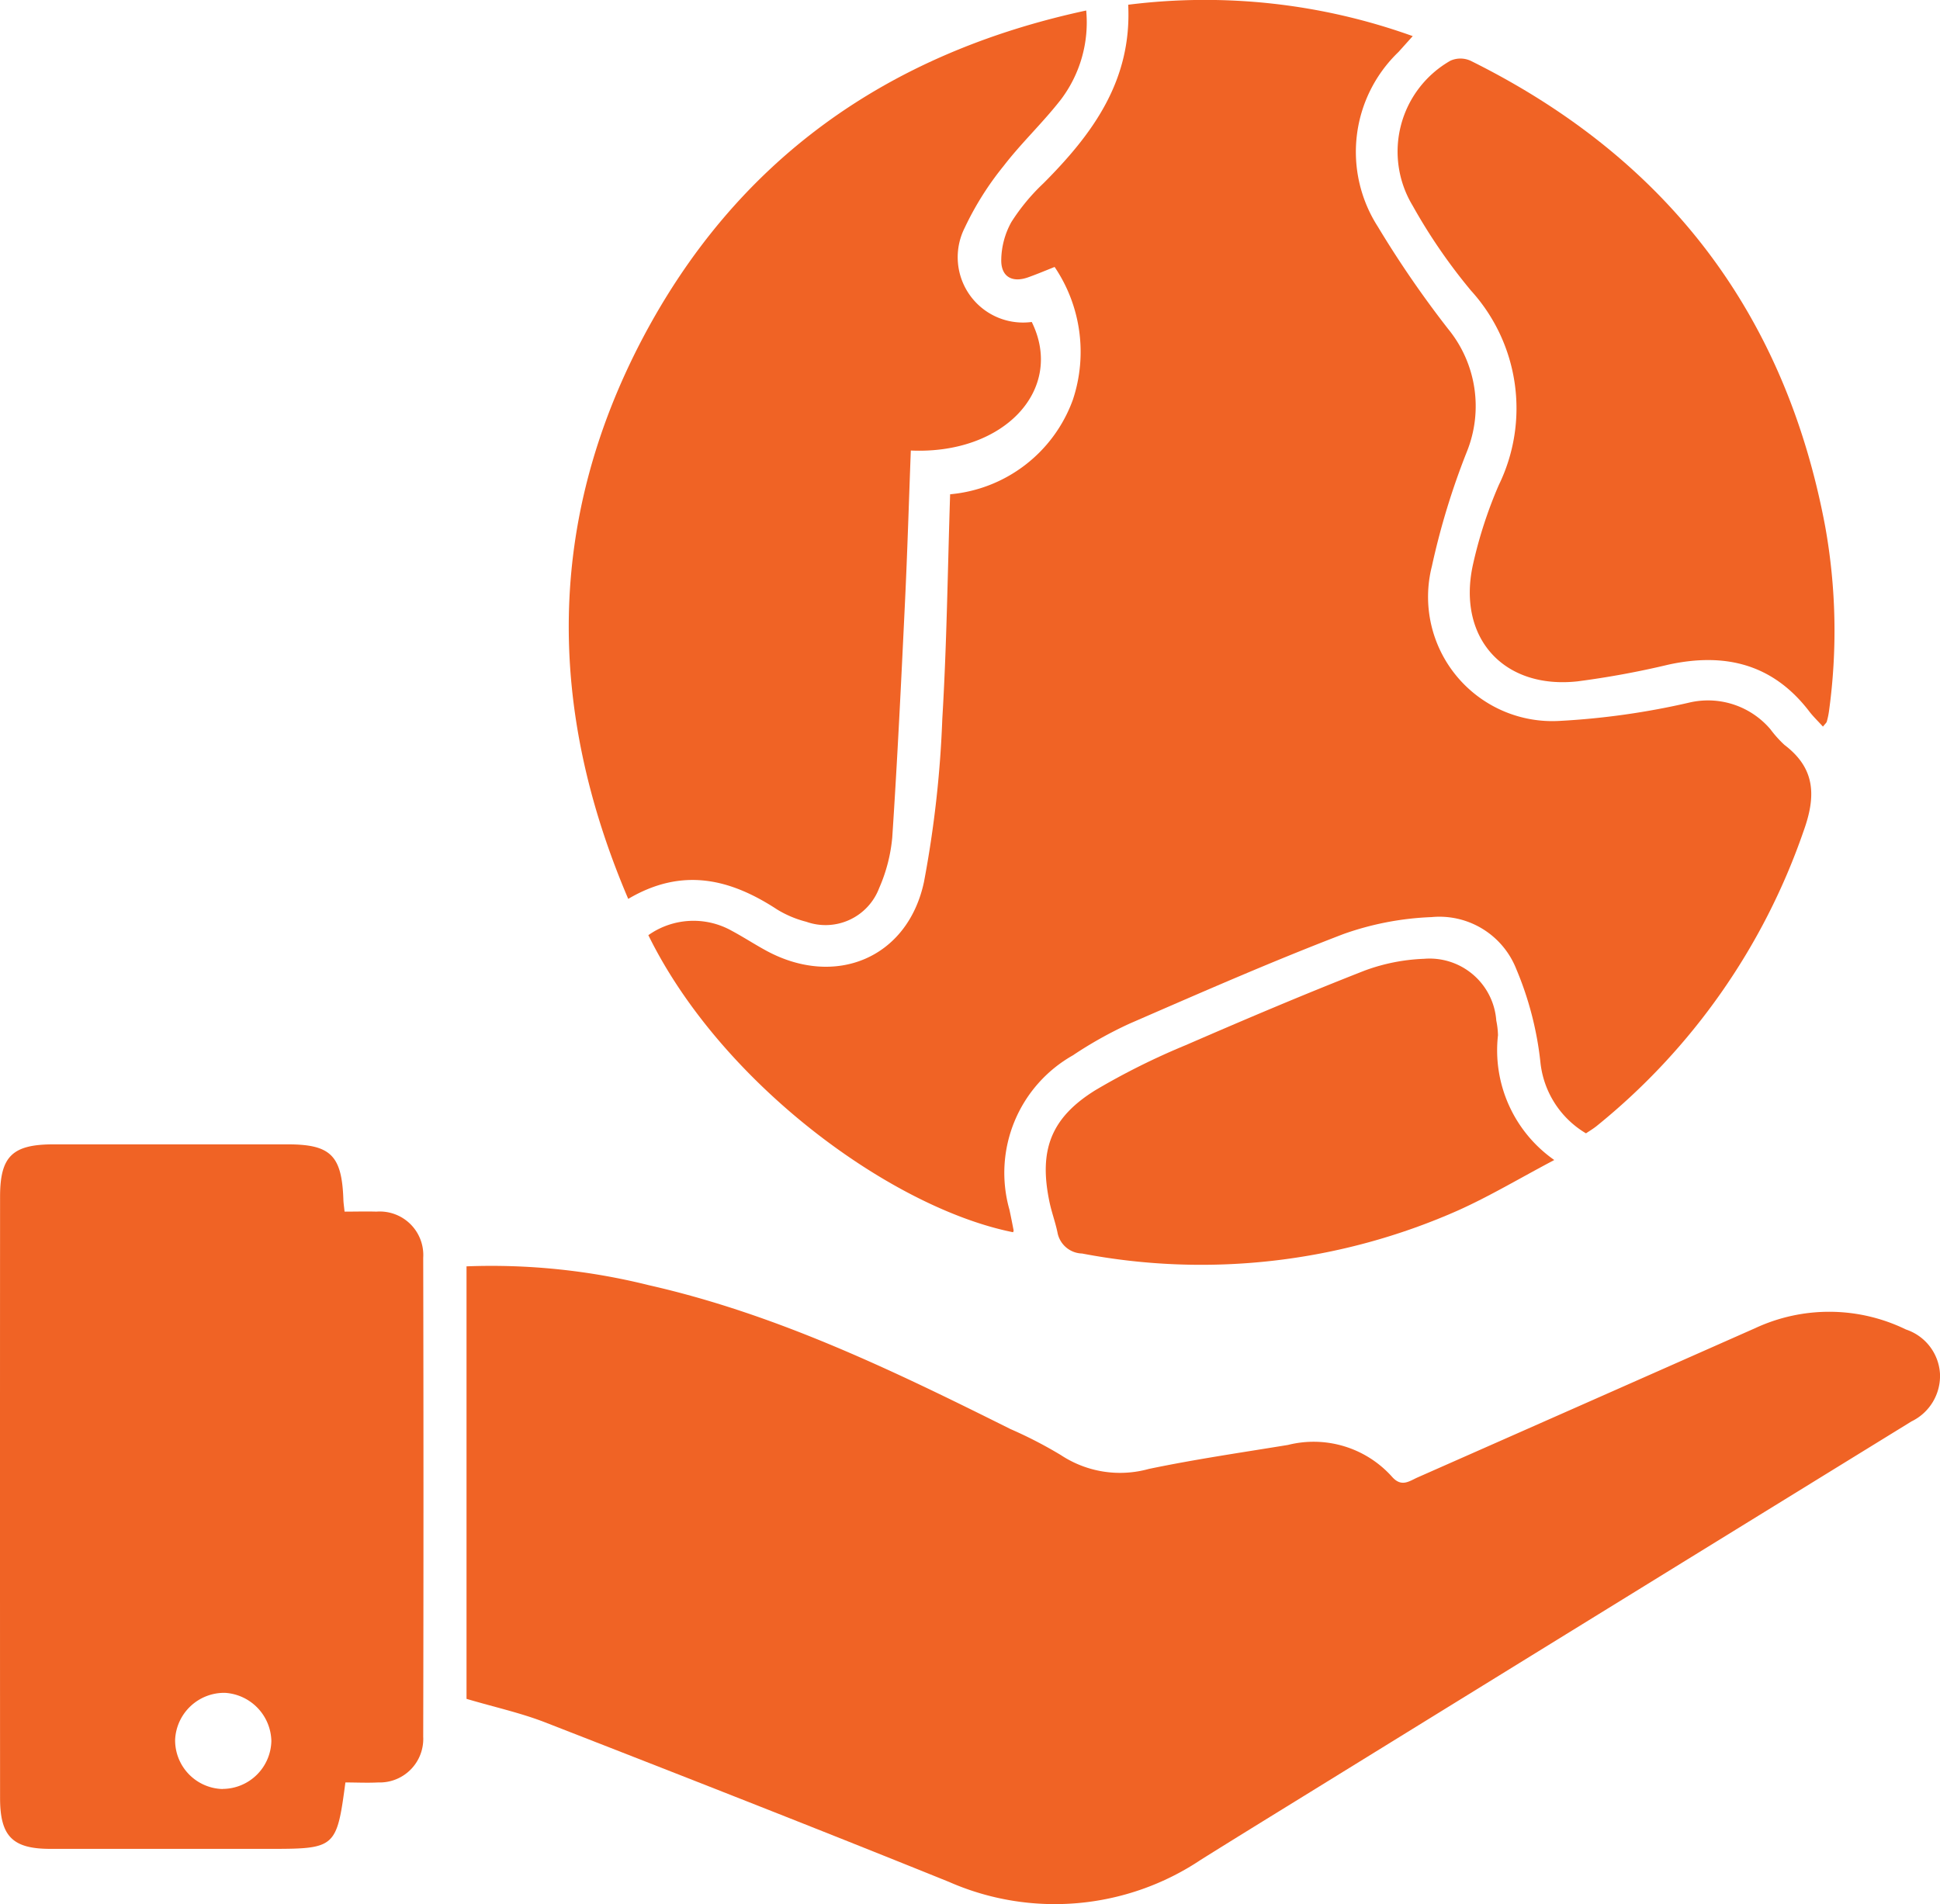
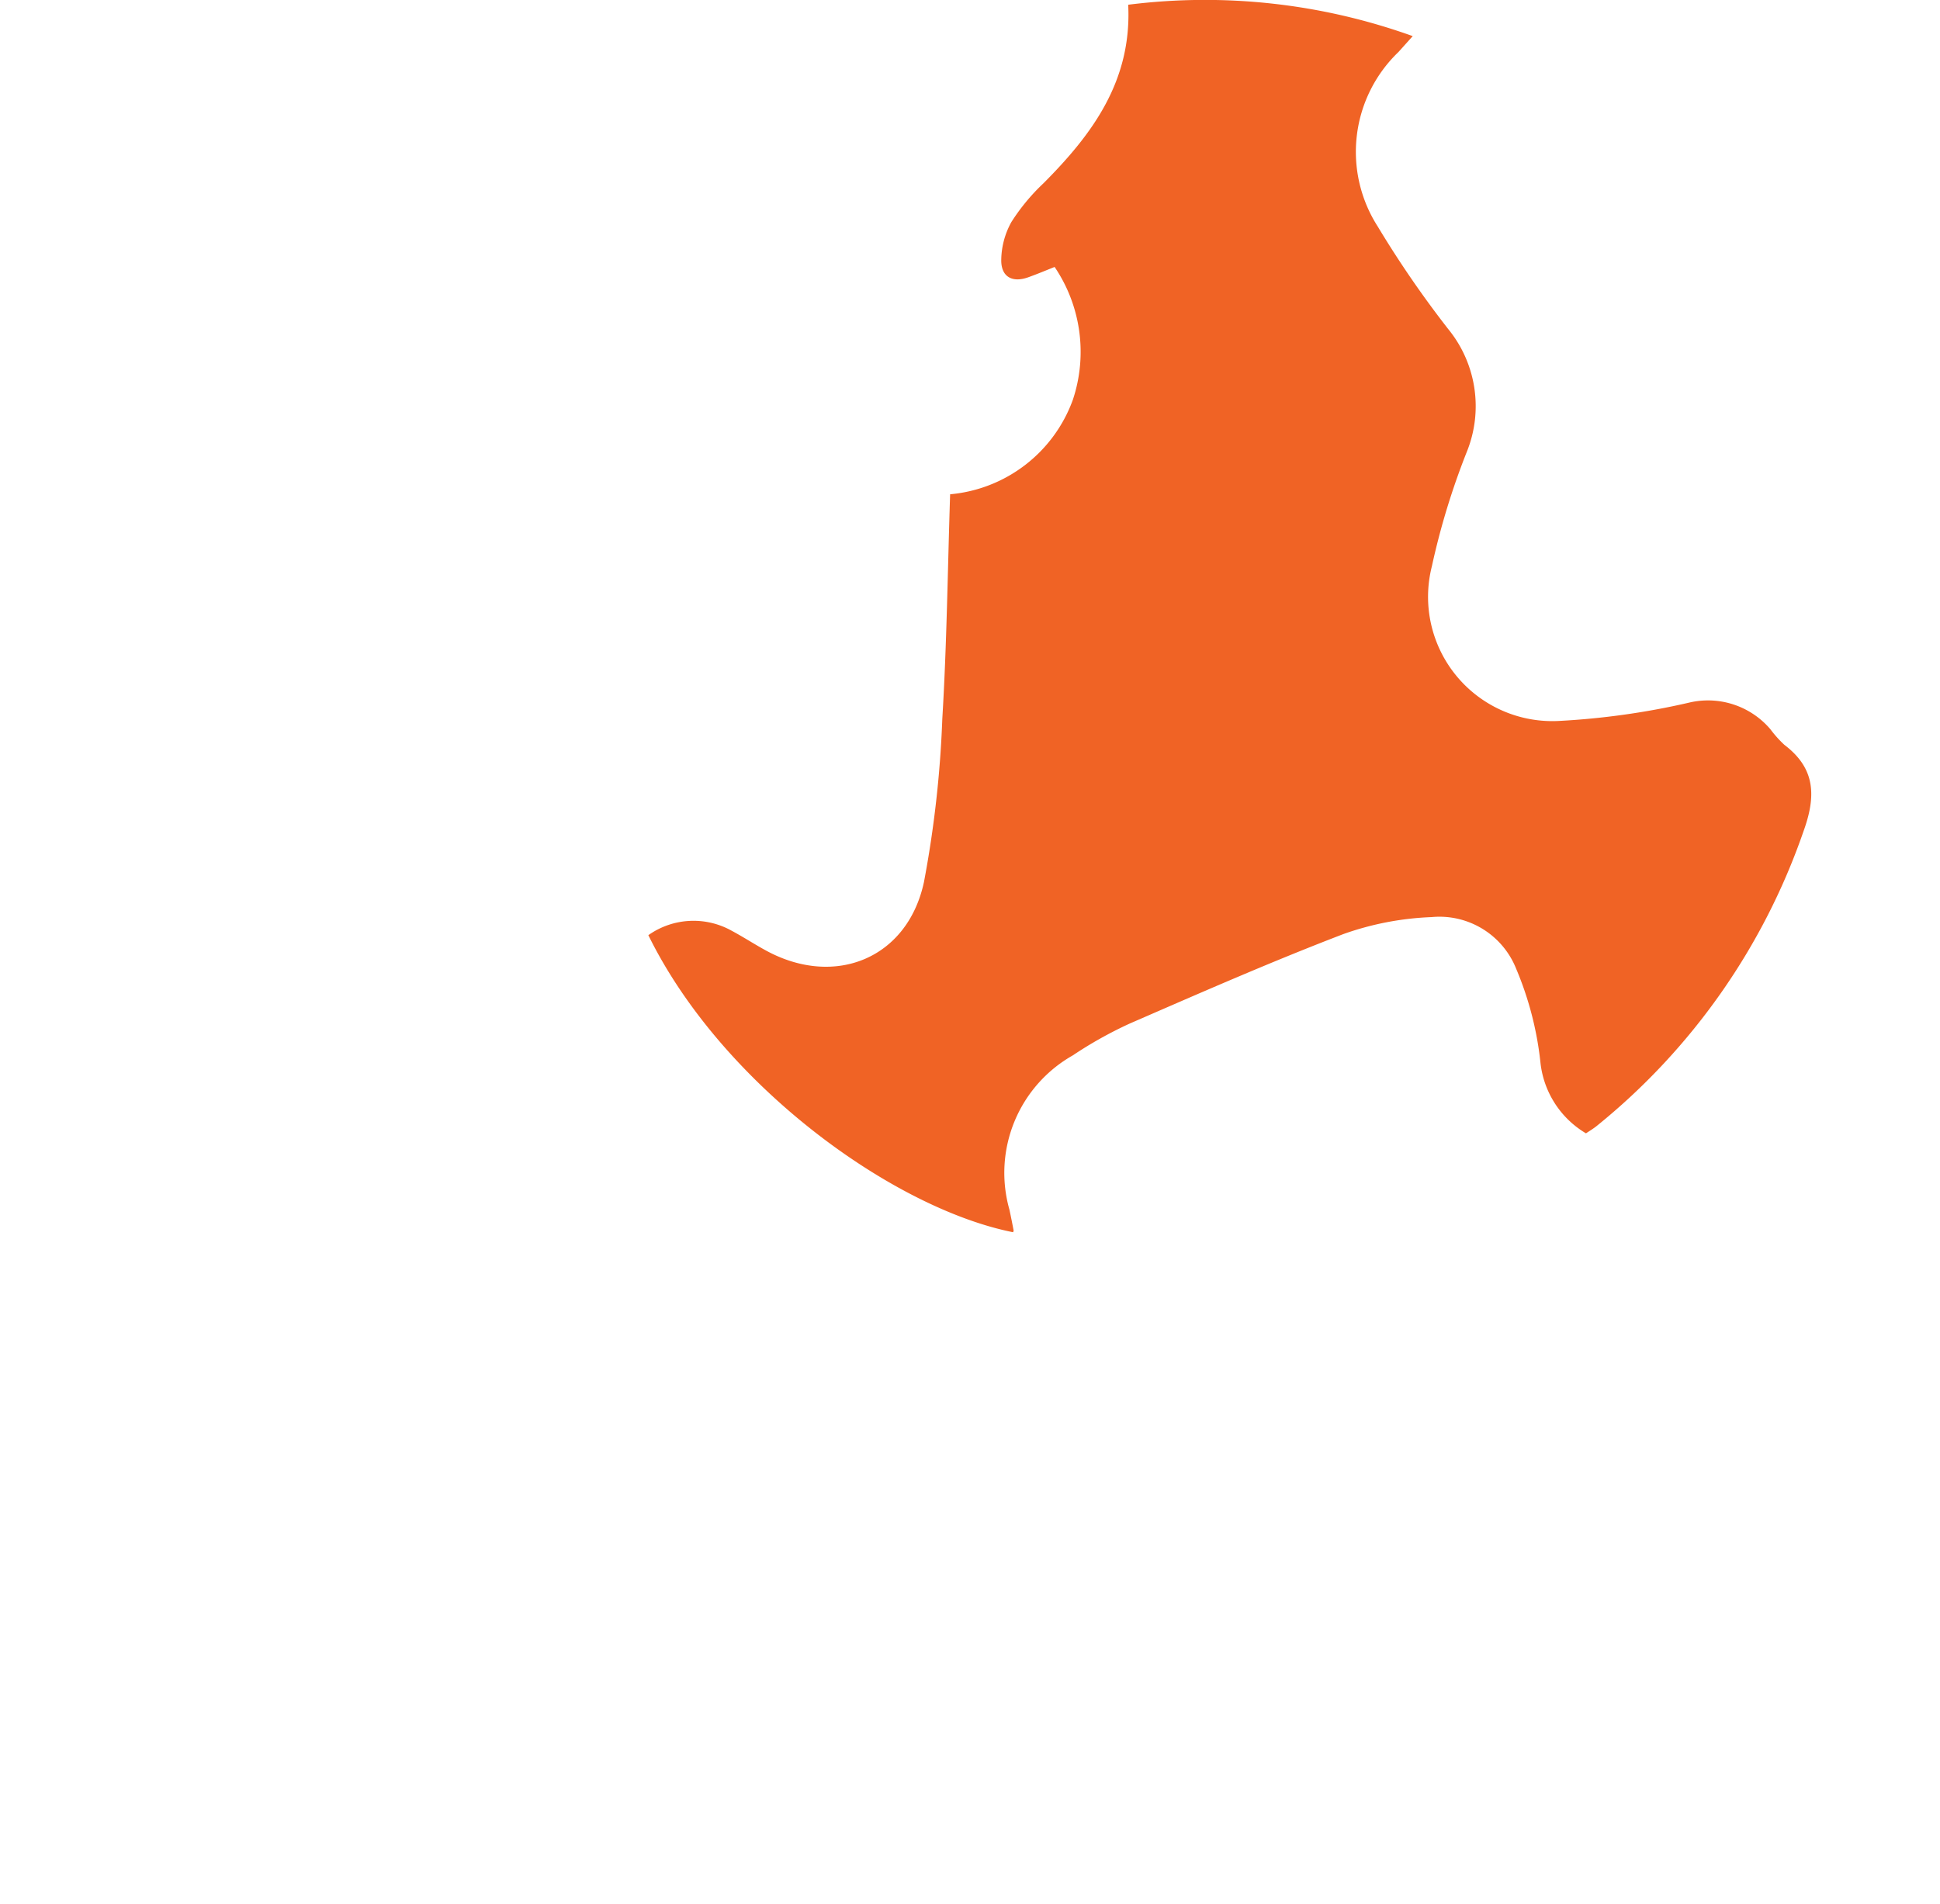
<svg xmlns="http://www.w3.org/2000/svg" width="90.529" height="88.868" viewBox="0 0 90.529 88.868">
  <g id="k2fxyg" transform="translate(495.065 -129.424)">
    <g id="Groupe_3434" data-name="Groupe 3434" transform="translate(-495.065 129.424)">
      <path id="Tracé_664" data-name="Tracé 664" d="M-374.622,182.319a4.383,4.383,0,0,1-2.13-3.351,15.421,15.421,0,0,0-1.128-4.33,3.854,3.854,0,0,0-3.951-2.411,13.8,13.8,0,0,0-4.112.792c-3.364,1.289-6.668,2.74-9.974,4.178a19.063,19.063,0,0,0-2.656,1.486,6.3,6.3,0,0,0-2.953,7.2c.069.32.132.641.194.962.005.027-.015.06-.023.09-5.677-1.135-13.63-6.951-17.021-13.865a3.648,3.648,0,0,1,3.9-.2c.549.294,1.071.637,1.619.933,3.2,1.726,6.579.349,7.343-3.217a51.1,51.1,0,0,0,.855-7.608c.209-3.467.25-6.944.365-10.485a6.73,6.73,0,0,0,5.727-4.41,7.074,7.074,0,0,0-.851-6.2c-.4.159-.814.334-1.236.484-.742.265-1.269-.024-1.254-.821a3.738,3.738,0,0,1,.47-1.755,9.448,9.448,0,0,1,1.5-1.813c2.282-2.29,4.129-4.782,3.954-8.333a28.647,28.647,0,0,1,13.277,1.465l-.666.742a6.457,6.457,0,0,0-.965,8.146,48.359,48.359,0,0,0,3.282,4.777,5.69,5.69,0,0,1,.873,5.737,34.273,34.273,0,0,0-1.631,5.344,5.8,5.8,0,0,0,5.964,7.214,35.189,35.189,0,0,0,6.014-.847,3.824,3.824,0,0,1,3.817,1.233,5.306,5.306,0,0,0,.656.732c1.451,1.1,1.486,2.39.891,4.035a30.459,30.459,0,0,1-9.648,13.751C-374.276,182.1-374.443,182.2-374.622,182.319Z" transform="translate(448.631 -129.424)" fill="#f06325" />
-       <path id="Tracé_665" data-name="Tracé 665" d="M-439.884,279.18a30.356,30.356,0,0,1,8.518.882c5.974,1.354,11.431,4,16.863,6.711a20.128,20.128,0,0,1,2.358,1.218,5.006,5.006,0,0,0,4.1.644c2.149-.449,4.326-.765,6.494-1.12a4.909,4.909,0,0,1,4.847,1.477c.45.518.812.211,1.21.035q7.873-3.476,15.742-6.961a8.179,8.179,0,0,1,7.041.062,2.321,2.321,0,0,1,1.585,2.055,2.357,2.357,0,0,1-1.328,2.233q-14.2,8.746-28.4,17.51c-1.591.982-3.184,1.961-4.769,2.954a12.263,12.263,0,0,1-11.744,1.03c-6.261-2.531-12.55-4.991-18.842-7.444-1.138-.444-2.347-.707-3.675-1.1Z" transform="translate(461.654 -220.077)" fill="#f06325" />
-       <path id="Tracé_666" data-name="Tracé 666" d="M-478.986,267.952c.524,0,1.008-.014,1.491,0a2.031,2.031,0,0,1,2.179,2.152q.024,11.178,0,22.356a2.032,2.032,0,0,1-2.1,2.133c-.515.026-1.033,0-1.531,0-.406,3.054-.464,3.1-3.525,3.1q-5.121,0-10.242,0c-1.762,0-2.347-.583-2.348-2.369q-.007-14.034,0-28.068c0-1.886.574-2.442,2.488-2.444q5.466,0,10.932,0c2.006,0,2.527.519,2.6,2.563C-479.038,267.54-479.012,267.7-478.986,267.952Zm-5.691,26.943a2.285,2.285,0,0,0,2.275-2.239,2.305,2.305,0,0,0-2.168-2.245,2.293,2.293,0,0,0-2.323,2.19A2.275,2.275,0,0,0-484.677,294.9Z" transform="translate(495.065 -211.403)" fill="#f06325" />
-       <path id="Tracé_667" data-name="Tracé 667" d="M-403.648,130.665a5.972,5.972,0,0,1-1.16,4.129c-.84,1.087-1.856,2.038-2.694,3.127a14.136,14.136,0,0,0-1.816,2.887,3.049,3.049,0,0,0,3.129,4.394c1.546,3.138-1.272,6.194-5.643,6-.089,2.35-.159,4.7-.271,7.052-.176,3.669-.352,7.339-.595,11a7.555,7.555,0,0,1-.61,2.366,2.675,2.675,0,0,1-3.4,1.576,4.959,4.959,0,0,1-1.354-.568c-2.175-1.426-4.418-2-6.957-.5-3.8-8.905-3.8-17.612.634-26.092C-420,137.674-412.982,132.675-403.648,130.665Z" transform="translate(454.335 -130.175)" fill="#f06325" />
-       <path id="Tracé_668" data-name="Tracé 668" d="M-309.9,167.528c-.25-.275-.462-.477-.637-.707-1.7-2.221-3.935-2.759-6.569-2.186a41.106,41.106,0,0,1-4.246.781c-3.45.376-5.619-2.026-4.886-5.423a20.6,20.6,0,0,1,1.207-3.73,8.172,8.172,0,0,0-1.293-9.084,26.043,26.043,0,0,1-2.721-3.962,4.882,4.882,0,0,1,1.765-6.77,1.144,1.144,0,0,1,.951.011c9.095,4.514,14.659,11.725,16.535,21.736a27.505,27.505,0,0,1,.176,8.612,3.6,3.6,0,0,1-.1.479C-309.728,167.342-309.788,167.387-309.9,167.528Z" transform="translate(394.967 -133.616)" fill="#f06325" />
-       <path id="Tracé_669" data-name="Tracé 669" d="M-347.639,252.23c-1.624.857-3.028,1.7-4.514,2.364a29.577,29.577,0,0,1-17.521,2,1.2,1.2,0,0,1-1.149-.991c-.1-.48-.275-.945-.374-1.426-.5-2.4.06-3.916,2.151-5.21a33.1,33.1,0,0,1,4.214-2.1c2.762-1.2,5.539-2.379,8.345-3.478a8.929,8.929,0,0,1,2.773-.55,3.119,3.119,0,0,1,3.369,2.882,3.846,3.846,0,0,1,.08.683A6.248,6.248,0,0,0-347.639,252.23Z" transform="translate(420.168 -198.09)" fill="#f06325" />
    </g>
  </g>
</svg>